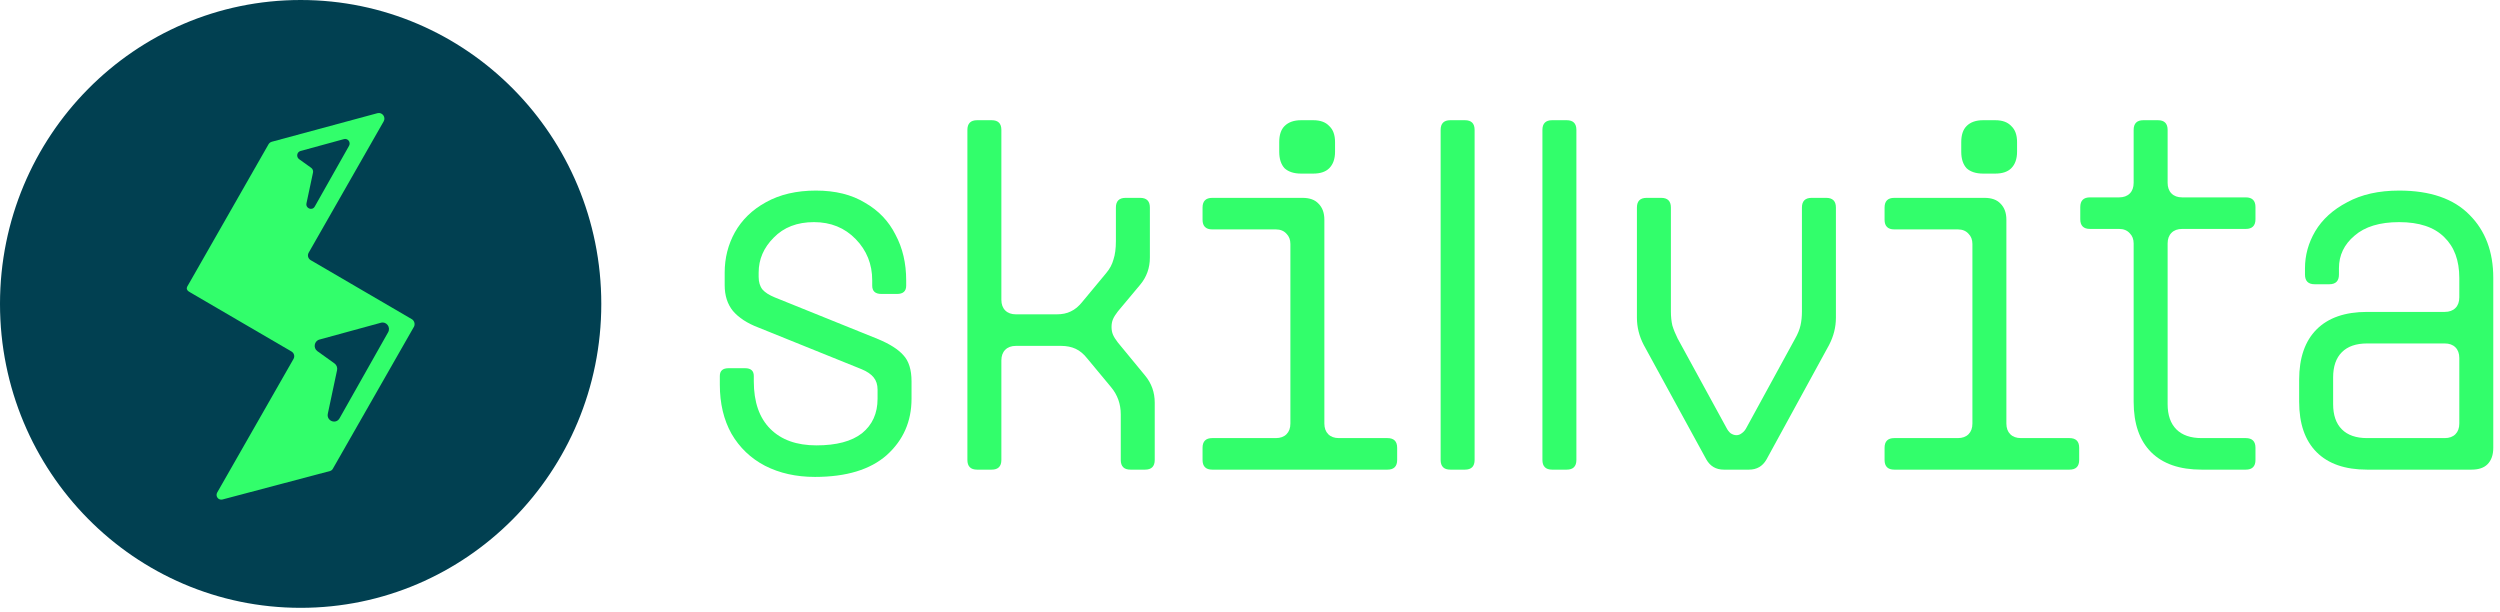
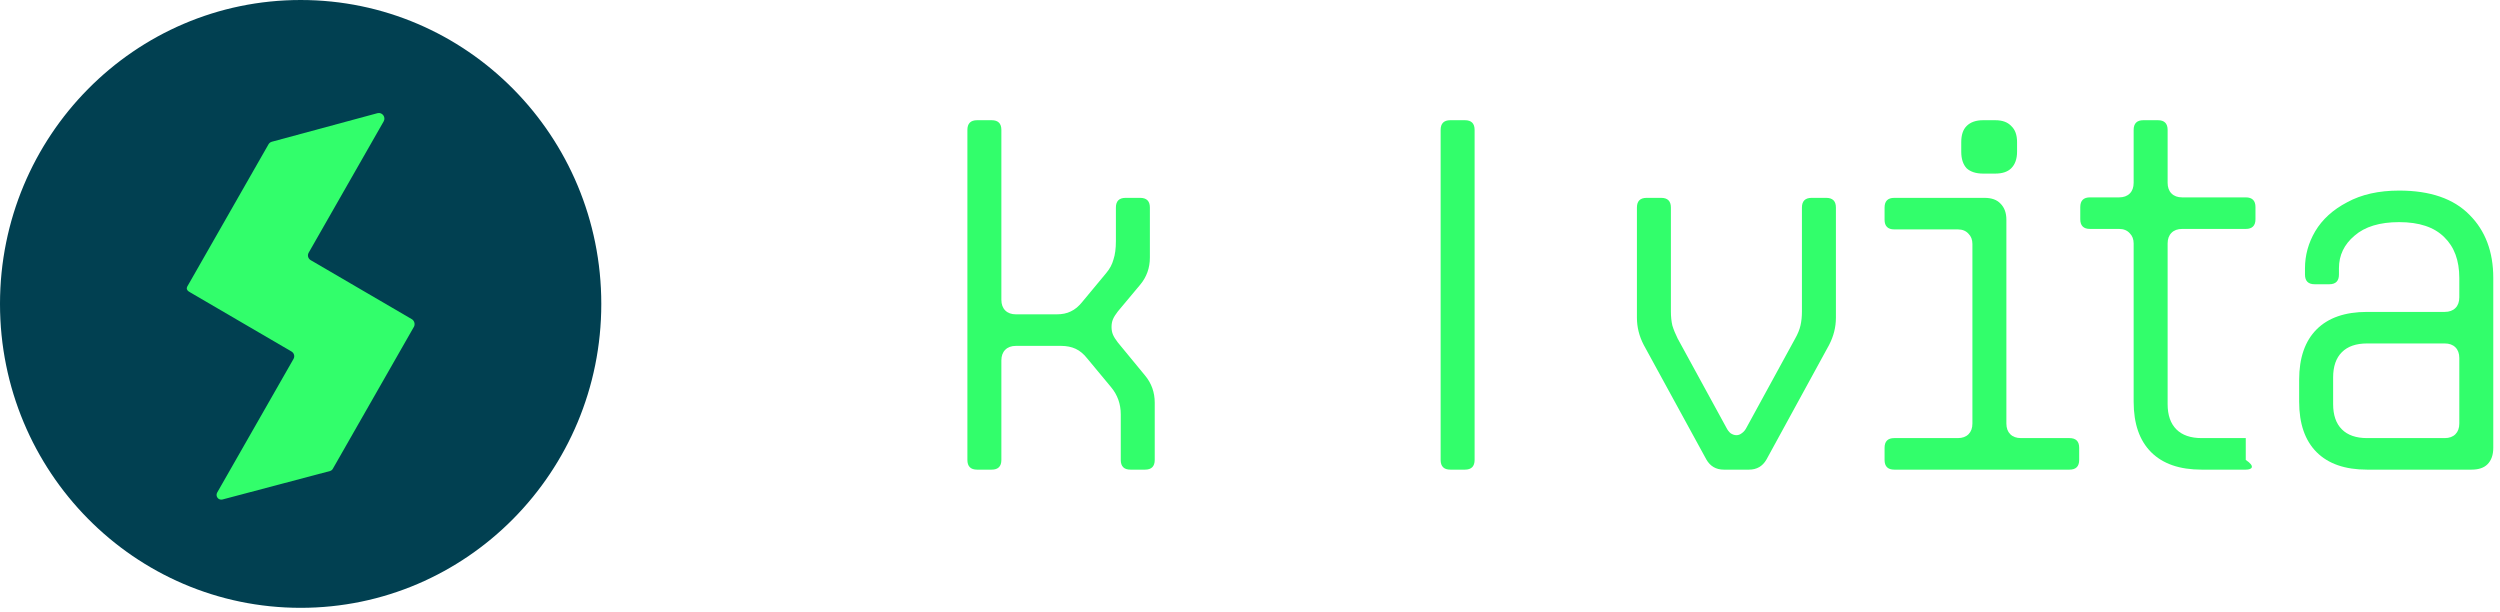
<svg xmlns="http://www.w3.org/2000/svg" width="286" height="70" viewBox="0 0 286 70" fill="none">
  <path d="M68.788 34.768C68.788 53.97 53.389 69.536 34.394 69.536C15.399 69.536 0 53.97 0 34.768C0 15.566 15.399 0 34.394 0C53.389 0 68.788 15.566 68.788 34.768Z" fill="#014051" />
  <path fill-rule="evenodd" clip-rule="evenodd" d="M43.175 12.95C43.72 12.803 44.173 13.395 43.891 13.887L35.309 28.914C35.141 29.208 35.243 29.586 35.536 29.758L47.144 36.533C47.272 36.623 47.364 36.756 47.405 36.907C47.446 37.059 47.432 37.22 47.367 37.362L38.072 53.635C38.037 53.697 37.99 53.751 37.934 53.794C37.878 53.837 37.814 53.868 37.746 53.886L25.449 57.142C25.347 57.169 25.238 57.165 25.138 57.131C25.038 57.096 24.95 57.032 24.885 56.947C24.821 56.862 24.783 56.76 24.776 56.654C24.769 56.548 24.793 56.441 24.845 56.349L33.579 41.059C33.747 40.764 33.645 40.387 33.352 40.215L21.834 33.493C21.645 33.383 21.433 33.281 21.378 33.073C21.322 32.865 21.503 32.643 21.607 32.461L30.717 16.509C30.801 16.364 30.939 16.258 31.1 16.215L42.057 13.252L42.114 13.237L42.568 13.115L43.175 12.95Z" fill="#32FE6B" />
-   <path d="M39.352 15.913C39.794 15.793 40.158 16.278 39.93 16.683L36.008 23.629C35.714 24.148 34.937 23.842 35.061 23.256L35.808 19.741C35.852 19.535 35.769 19.321 35.6 19.2L34.219 18.21C33.862 17.954 33.959 17.388 34.381 17.273L39.352 15.913Z" fill="#014051" />
-   <path d="M43.582 36.921C44.208 36.75 44.724 37.437 44.401 38.011L38.844 47.852C38.429 48.588 37.327 48.153 37.503 47.324L38.561 42.344C38.623 42.051 38.507 41.749 38.267 41.577L36.311 40.175C35.804 39.812 35.943 39.01 36.54 38.847L43.582 36.921Z" fill="#014051" />
-   <path d="M93.231 54.559C91.084 54.559 89.177 54.134 87.512 53.282C85.883 52.431 84.606 51.21 83.681 49.618C82.793 48.026 82.349 46.157 82.349 44.011V43.011C82.349 42.419 82.682 42.123 83.348 42.123H85.236C85.902 42.123 86.235 42.419 86.235 43.011V43.622C86.235 45.991 86.864 47.804 88.123 49.063C89.381 50.321 91.139 50.951 93.397 50.951C95.692 50.951 97.431 50.488 98.616 49.562C99.8 48.6 100.393 47.286 100.393 45.621V44.566C100.393 44.011 100.245 43.548 99.948 43.178C99.652 42.808 99.19 42.493 98.56 42.234L86.735 37.459C85.476 36.978 84.514 36.349 83.848 35.572C83.218 34.794 82.904 33.813 82.904 32.629V31.185C82.904 29.52 83.292 27.984 84.07 26.577C84.884 25.134 86.068 23.986 87.623 23.135C89.215 22.247 91.121 21.802 93.341 21.802C95.562 21.802 97.431 22.265 98.949 23.191C100.504 24.079 101.67 25.3 102.447 26.855C103.261 28.372 103.668 30.112 103.668 32.074V32.684C103.668 33.314 103.317 33.628 102.613 33.628H100.837C100.133 33.628 99.782 33.314 99.782 32.684V32.074C99.782 30.223 99.153 28.65 97.894 27.355C96.636 26.059 95.044 25.411 93.119 25.411C91.195 25.411 89.659 26.003 88.511 27.188C87.364 28.335 86.79 29.668 86.79 31.185V31.685C86.79 32.277 86.938 32.758 87.234 33.129C87.53 33.462 87.993 33.758 88.622 34.017L100.448 38.792C101.781 39.347 102.743 39.958 103.335 40.624C103.964 41.29 104.279 42.289 104.279 43.622V45.621C104.279 48.212 103.335 50.358 101.447 52.061C99.56 53.727 96.821 54.559 93.231 54.559Z" fill="#32FE6B" />
  <path d="M111.781 53.727C111.04 53.727 110.67 53.356 110.67 52.616V14.862C110.67 14.122 111.04 13.752 111.781 13.752H113.446C114.187 13.752 114.557 14.122 114.557 14.862V34.294C114.557 34.813 114.705 35.22 115.001 35.516C115.297 35.812 115.704 35.96 116.222 35.96H120.886C121.515 35.96 122.052 35.849 122.496 35.627C122.977 35.405 123.421 35.035 123.829 34.517L126.549 31.241C126.956 30.76 127.234 30.241 127.382 29.686C127.567 29.131 127.659 28.428 127.659 27.577V23.746C127.659 23.005 128.03 22.635 128.77 22.635H130.436C131.176 22.635 131.546 23.005 131.546 23.746V29.464C131.546 30.649 131.176 31.685 130.436 32.573L127.882 35.627C127.622 35.96 127.437 36.256 127.326 36.515C127.215 36.774 127.16 37.071 127.16 37.404C127.16 37.737 127.215 38.033 127.326 38.292C127.437 38.551 127.622 38.847 127.882 39.18L130.991 42.956C131.731 43.844 132.101 44.88 132.101 46.065V52.616C132.101 53.356 131.731 53.727 130.991 53.727H129.325C128.585 53.727 128.215 53.356 128.215 52.616V47.397C128.215 46.213 127.845 45.176 127.104 44.288L124.384 41.012C123.977 40.494 123.532 40.124 123.051 39.902C122.57 39.68 122.015 39.569 121.386 39.569H116.222C115.704 39.569 115.297 39.717 115.001 40.013C114.705 40.309 114.557 40.716 114.557 41.234V52.616C114.557 53.356 114.187 53.727 113.446 53.727H111.781Z" fill="#32FE6B" />
-   <path d="M137.572 52.616V51.228C137.572 50.488 137.942 50.118 138.682 50.118H145.955C146.473 50.118 146.88 49.97 147.177 49.674C147.473 49.377 147.621 48.97 147.621 48.452V27.91C147.621 27.428 147.473 27.04 147.177 26.744C146.88 26.411 146.473 26.244 145.955 26.244H138.682C137.942 26.244 137.572 25.874 137.572 25.134V23.746C137.572 23.005 137.942 22.635 138.682 22.635H149.009C149.823 22.635 150.434 22.857 150.841 23.302C151.285 23.746 151.507 24.356 151.507 25.134V48.452C151.507 48.97 151.655 49.377 151.951 49.674C152.247 49.97 152.655 50.118 153.173 50.118H158.725C159.465 50.118 159.835 50.488 159.835 51.228V52.616C159.835 53.356 159.465 53.727 158.725 53.727H138.682C137.942 53.727 137.572 53.356 137.572 52.616ZM146.344 17.361V16.25C146.344 15.436 146.547 14.825 146.954 14.418C147.399 13.974 148.028 13.752 148.842 13.752H150.23C151.044 13.752 151.655 13.974 152.062 14.418C152.507 14.825 152.729 15.436 152.729 16.25V17.361C152.729 18.175 152.507 18.804 152.062 19.248C151.655 19.656 151.044 19.859 150.23 19.859H148.842C148.028 19.859 147.399 19.656 146.954 19.248C146.547 18.804 146.344 18.175 146.344 17.361Z" fill="#32FE6B" />
  <path d="M165.919 53.727C165.179 53.727 164.809 53.356 164.809 52.616V14.862C164.809 14.122 165.179 13.752 165.919 13.752H167.585C168.325 13.752 168.695 14.122 168.695 14.862V52.616C168.695 53.356 168.325 53.727 167.585 53.727H165.919Z" fill="#32FE6B" />
-   <path d="M177.563 53.727C176.823 53.727 176.453 53.356 176.453 52.616V14.862C176.453 14.122 176.823 13.752 177.563 13.752H179.229C179.969 13.752 180.339 14.122 180.339 14.862V52.616C180.339 53.356 179.969 53.727 179.229 53.727H177.563Z" fill="#32FE6B" />
  <path d="M197.202 53.727C196.314 53.727 195.648 53.338 195.204 52.561L188.042 39.458C187.523 38.459 187.264 37.422 187.264 36.349V23.746C187.264 23.005 187.634 22.635 188.375 22.635H190.04C190.781 22.635 191.151 23.005 191.151 23.746V35.627C191.151 36.219 191.206 36.756 191.317 37.237C191.465 37.718 191.669 38.218 191.928 38.736L197.48 48.896C197.628 49.192 197.795 49.414 197.98 49.562C198.202 49.711 198.424 49.785 198.646 49.785C198.868 49.785 199.072 49.711 199.257 49.562C199.479 49.414 199.664 49.192 199.812 48.896L205.364 38.736C205.66 38.218 205.864 37.718 205.975 37.237C206.086 36.756 206.141 36.219 206.141 35.627V23.746C206.141 23.005 206.511 22.635 207.252 22.635H208.917C209.657 22.635 210.028 23.005 210.028 23.746V36.349C210.028 37.422 209.768 38.459 209.25 39.458L202.088 52.561C201.644 53.338 200.978 53.727 200.089 53.727H197.202Z" fill="#32FE6B" />
  <path d="M215.595 52.616V51.228C215.595 50.488 215.965 50.118 216.705 50.118H223.978C224.496 50.118 224.904 49.97 225.2 49.674C225.496 49.377 225.644 48.97 225.644 48.452V27.91C225.644 27.428 225.496 27.04 225.2 26.744C224.904 26.411 224.496 26.244 223.978 26.244H216.705C215.965 26.244 215.595 25.874 215.595 25.134V23.746C215.595 23.005 215.965 22.635 216.705 22.635H227.032C227.846 22.635 228.457 22.857 228.864 23.302C229.308 23.746 229.53 24.356 229.53 25.134V48.452C229.53 48.97 229.678 49.377 229.974 49.674C230.271 49.97 230.678 50.118 231.196 50.118H236.748C237.488 50.118 237.858 50.488 237.858 51.228V52.616C237.858 53.356 237.488 53.727 236.748 53.727H216.705C215.965 53.727 215.595 53.356 215.595 52.616ZM224.367 17.361V16.25C224.367 15.436 224.571 14.825 224.978 14.418C225.422 13.974 226.051 13.752 226.865 13.752H228.253C229.068 13.752 229.678 13.974 230.086 14.418C230.53 14.825 230.752 15.436 230.752 16.25V17.361C230.752 18.175 230.53 18.804 230.086 19.248C229.678 19.656 229.068 19.859 228.253 19.859H226.865C226.051 19.859 225.422 19.656 224.978 19.248C224.571 18.804 224.367 18.175 224.367 17.361Z" fill="#32FE6B" />
-   <path d="M244.09 45.954V27.854C244.09 27.373 243.942 26.984 243.646 26.688C243.35 26.355 242.943 26.189 242.424 26.189H239.093C238.353 26.189 237.983 25.818 237.983 25.078V23.69C237.983 22.95 238.353 22.58 239.093 22.58H242.424C242.943 22.58 243.35 22.432 243.646 22.136C243.942 21.84 244.09 21.432 244.09 20.914V14.862C244.09 14.122 244.46 13.752 245.2 13.752H246.866C247.606 13.752 247.976 14.122 247.976 14.862V20.914C247.976 21.432 248.125 21.84 248.421 22.136C248.717 22.432 249.124 22.58 249.642 22.58H256.915C257.655 22.58 258.026 22.95 258.026 23.69V25.078C258.026 25.818 257.655 26.189 256.915 26.189H249.642C249.124 26.189 248.717 26.337 248.421 26.633C248.125 26.929 247.976 27.336 247.976 27.854V46.231C247.976 47.49 248.31 48.452 248.976 49.118C249.642 49.785 250.604 50.118 251.863 50.118H256.915C257.655 50.118 258.026 50.488 258.026 51.228V52.616C258.026 53.356 257.655 53.727 256.915 53.727H251.863C249.346 53.727 247.421 53.06 246.089 51.728C244.756 50.395 244.09 48.471 244.09 45.954Z" fill="#32FE6B" />
+   <path d="M244.09 45.954V27.854C244.09 27.373 243.942 26.984 243.646 26.688C243.35 26.355 242.943 26.189 242.424 26.189H239.093C238.353 26.189 237.983 25.818 237.983 25.078V23.69C237.983 22.95 238.353 22.58 239.093 22.58H242.424C242.943 22.58 243.35 22.432 243.646 22.136C243.942 21.84 244.09 21.432 244.09 20.914V14.862C244.09 14.122 244.46 13.752 245.2 13.752H246.866C247.606 13.752 247.976 14.122 247.976 14.862V20.914C247.976 21.432 248.125 21.84 248.421 22.136C248.717 22.432 249.124 22.58 249.642 22.58H256.915C257.655 22.58 258.026 22.95 258.026 23.69V25.078C258.026 25.818 257.655 26.189 256.915 26.189H249.642C249.124 26.189 248.717 26.337 248.421 26.633C248.125 26.929 247.976 27.336 247.976 27.854V46.231C247.976 47.49 248.31 48.452 248.976 49.118C249.642 49.785 250.604 50.118 251.863 50.118H256.915V52.616C258.026 53.356 257.655 53.727 256.915 53.727H251.863C249.346 53.727 247.421 53.06 246.089 51.728C244.756 50.395 244.09 48.471 244.09 45.954Z" fill="#32FE6B" />
  <path d="M270.796 53.727C268.279 53.727 266.354 53.06 265.022 51.728C263.69 50.395 263.023 48.471 263.023 45.954V43.455C263.023 40.938 263.69 39.014 265.022 37.681C266.354 36.349 268.279 35.682 270.796 35.682H279.679C280.198 35.682 280.605 35.535 280.901 35.238C281.197 34.942 281.345 34.535 281.345 34.017V31.796C281.345 29.797 280.771 28.243 279.624 27.132C278.476 25.985 276.755 25.411 274.46 25.411C272.24 25.411 270.537 25.93 269.353 26.966C268.168 27.965 267.576 29.205 267.576 30.686V31.407C267.576 32.148 267.206 32.518 266.466 32.518H264.8C264.06 32.518 263.69 32.148 263.69 31.407V30.686C263.69 29.205 264.078 27.799 264.855 26.466C265.67 25.097 266.891 23.986 268.52 23.135C270.148 22.247 272.129 21.802 274.46 21.802C278.014 21.802 280.697 22.728 282.511 24.578C284.325 26.392 285.231 28.798 285.231 31.796V51.228C285.231 52.042 285.009 52.672 284.565 53.116C284.158 53.523 283.547 53.727 282.733 53.727H270.796ZM279.679 50.118C280.198 50.118 280.605 49.97 280.901 49.674C281.197 49.377 281.345 48.97 281.345 48.452V40.957C281.345 40.439 281.197 40.032 280.901 39.736C280.605 39.439 280.198 39.291 279.679 39.291H270.796C269.538 39.291 268.575 39.624 267.909 40.291C267.243 40.957 266.91 41.919 266.91 43.178V46.231C266.91 47.49 267.243 48.452 267.909 49.118C268.575 49.785 269.538 50.118 270.796 50.118H279.679Z" fill="#32FE6B" />
</svg>